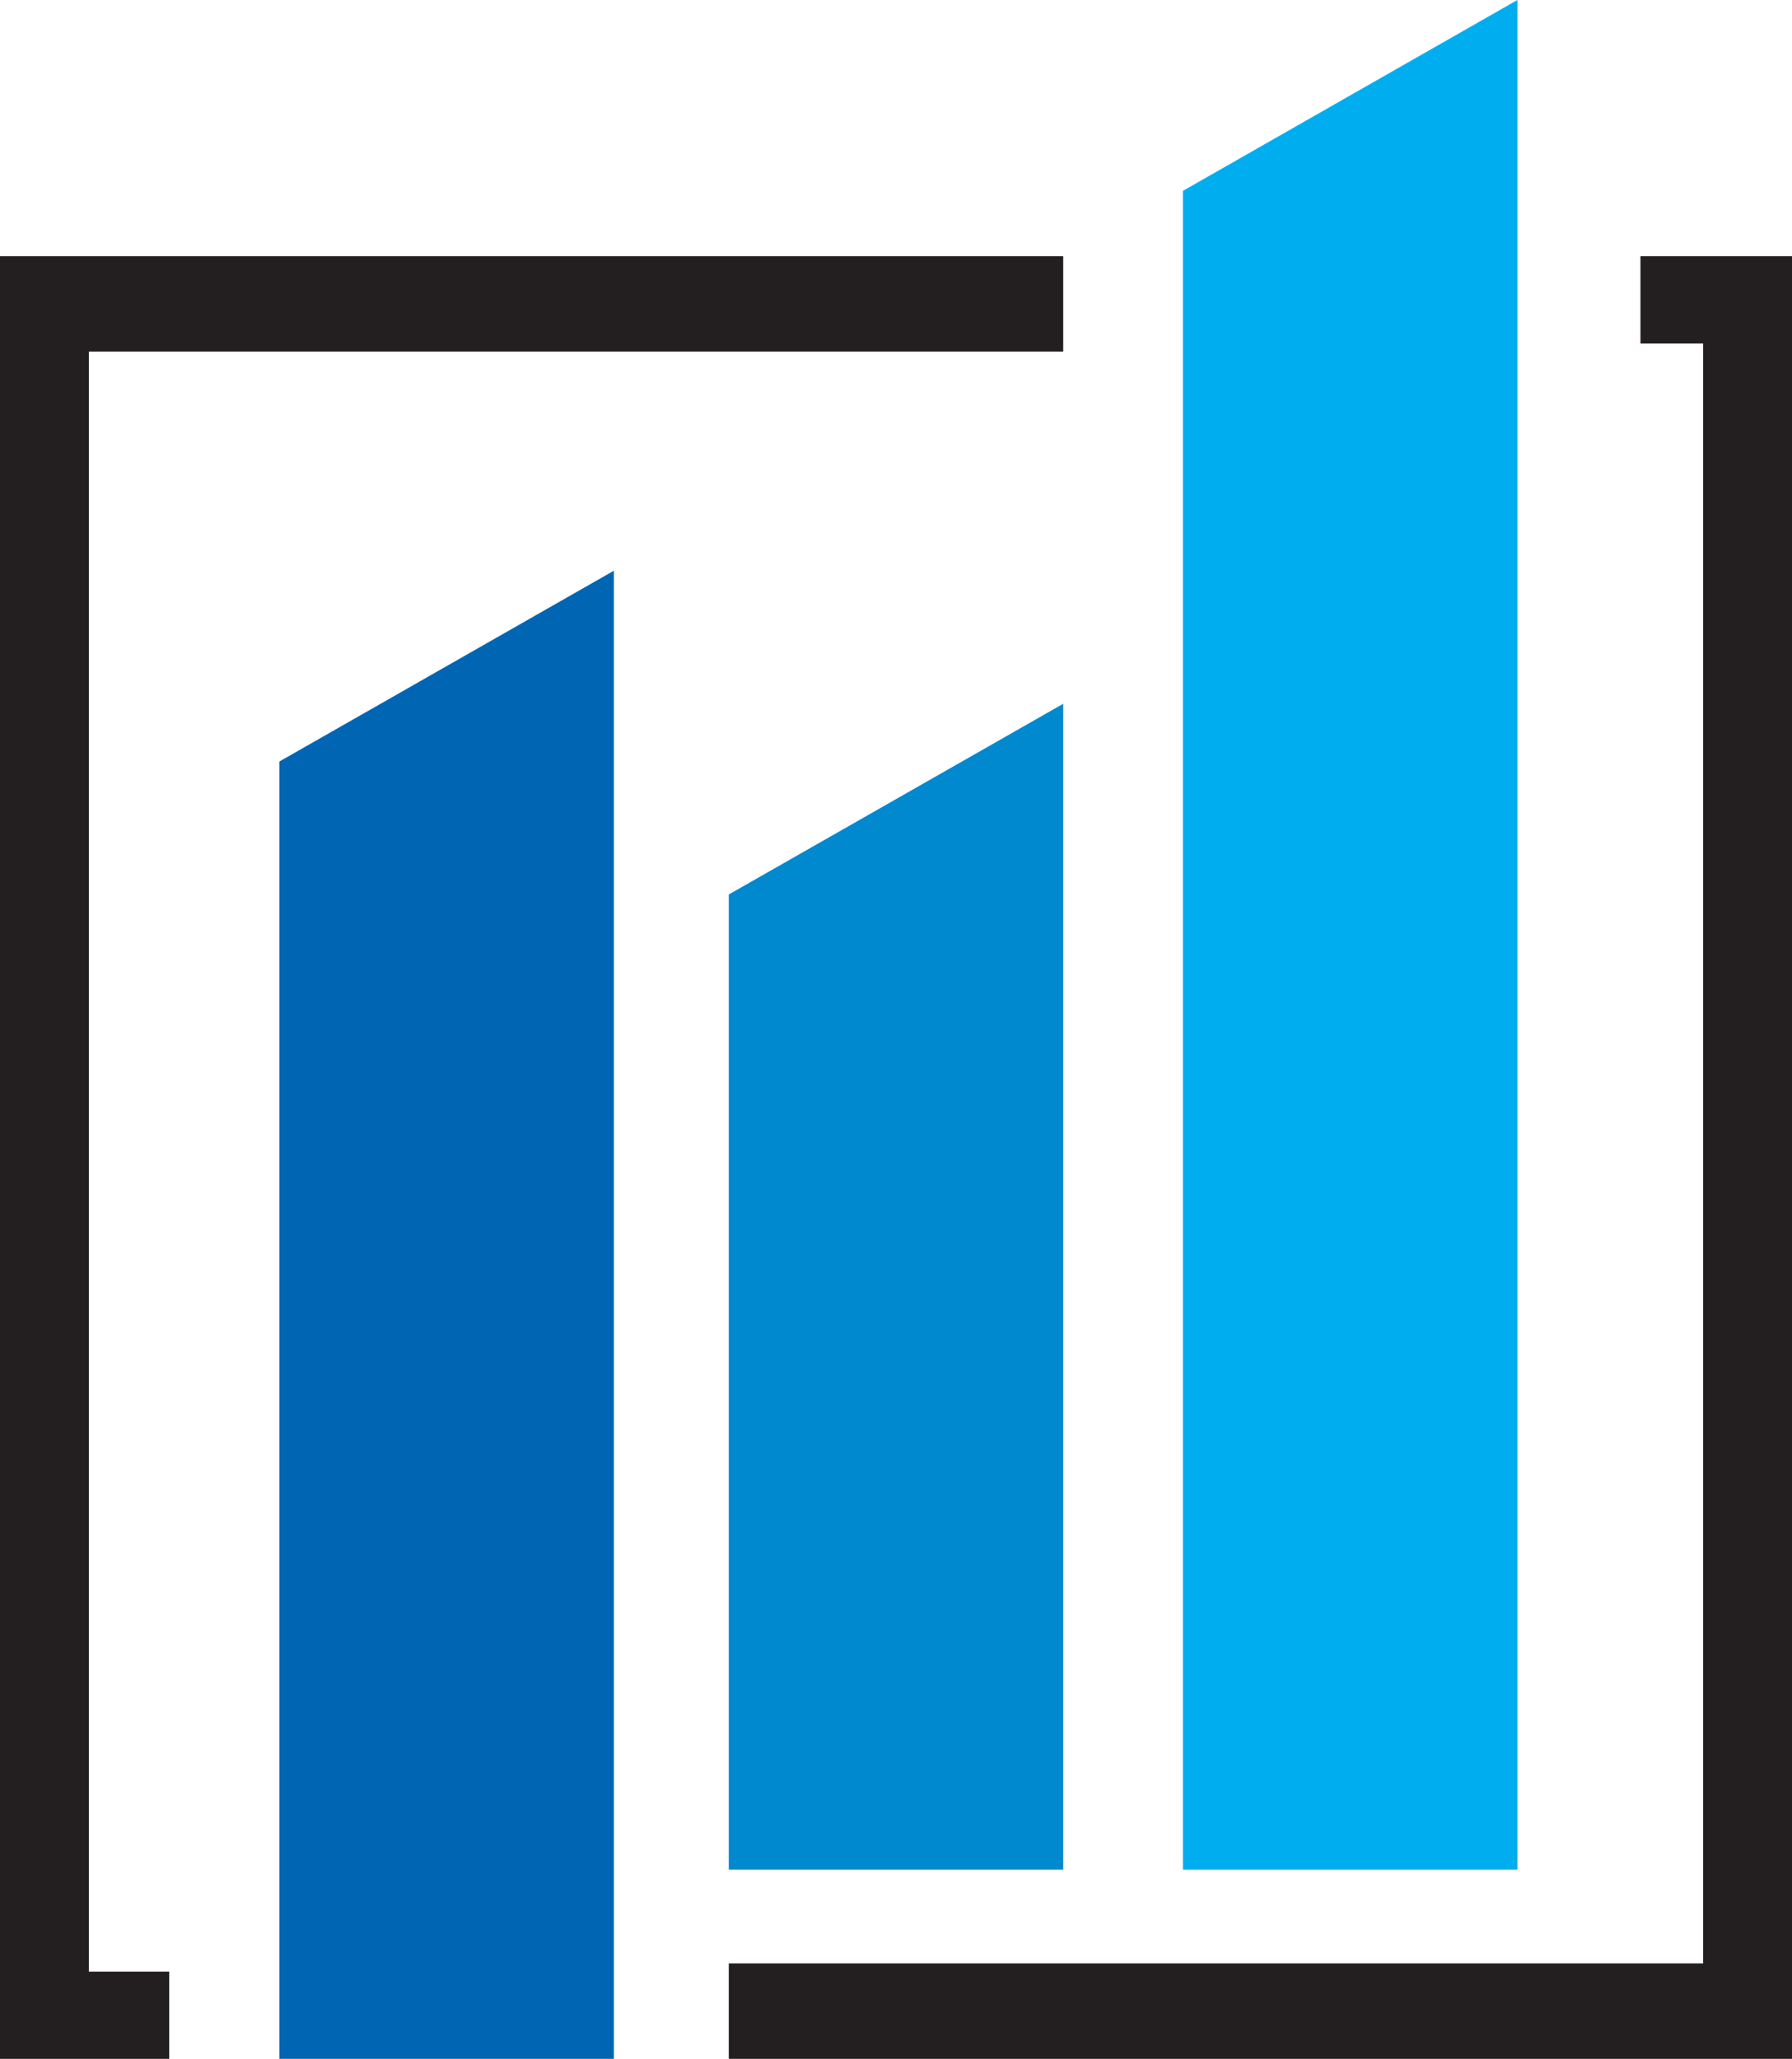
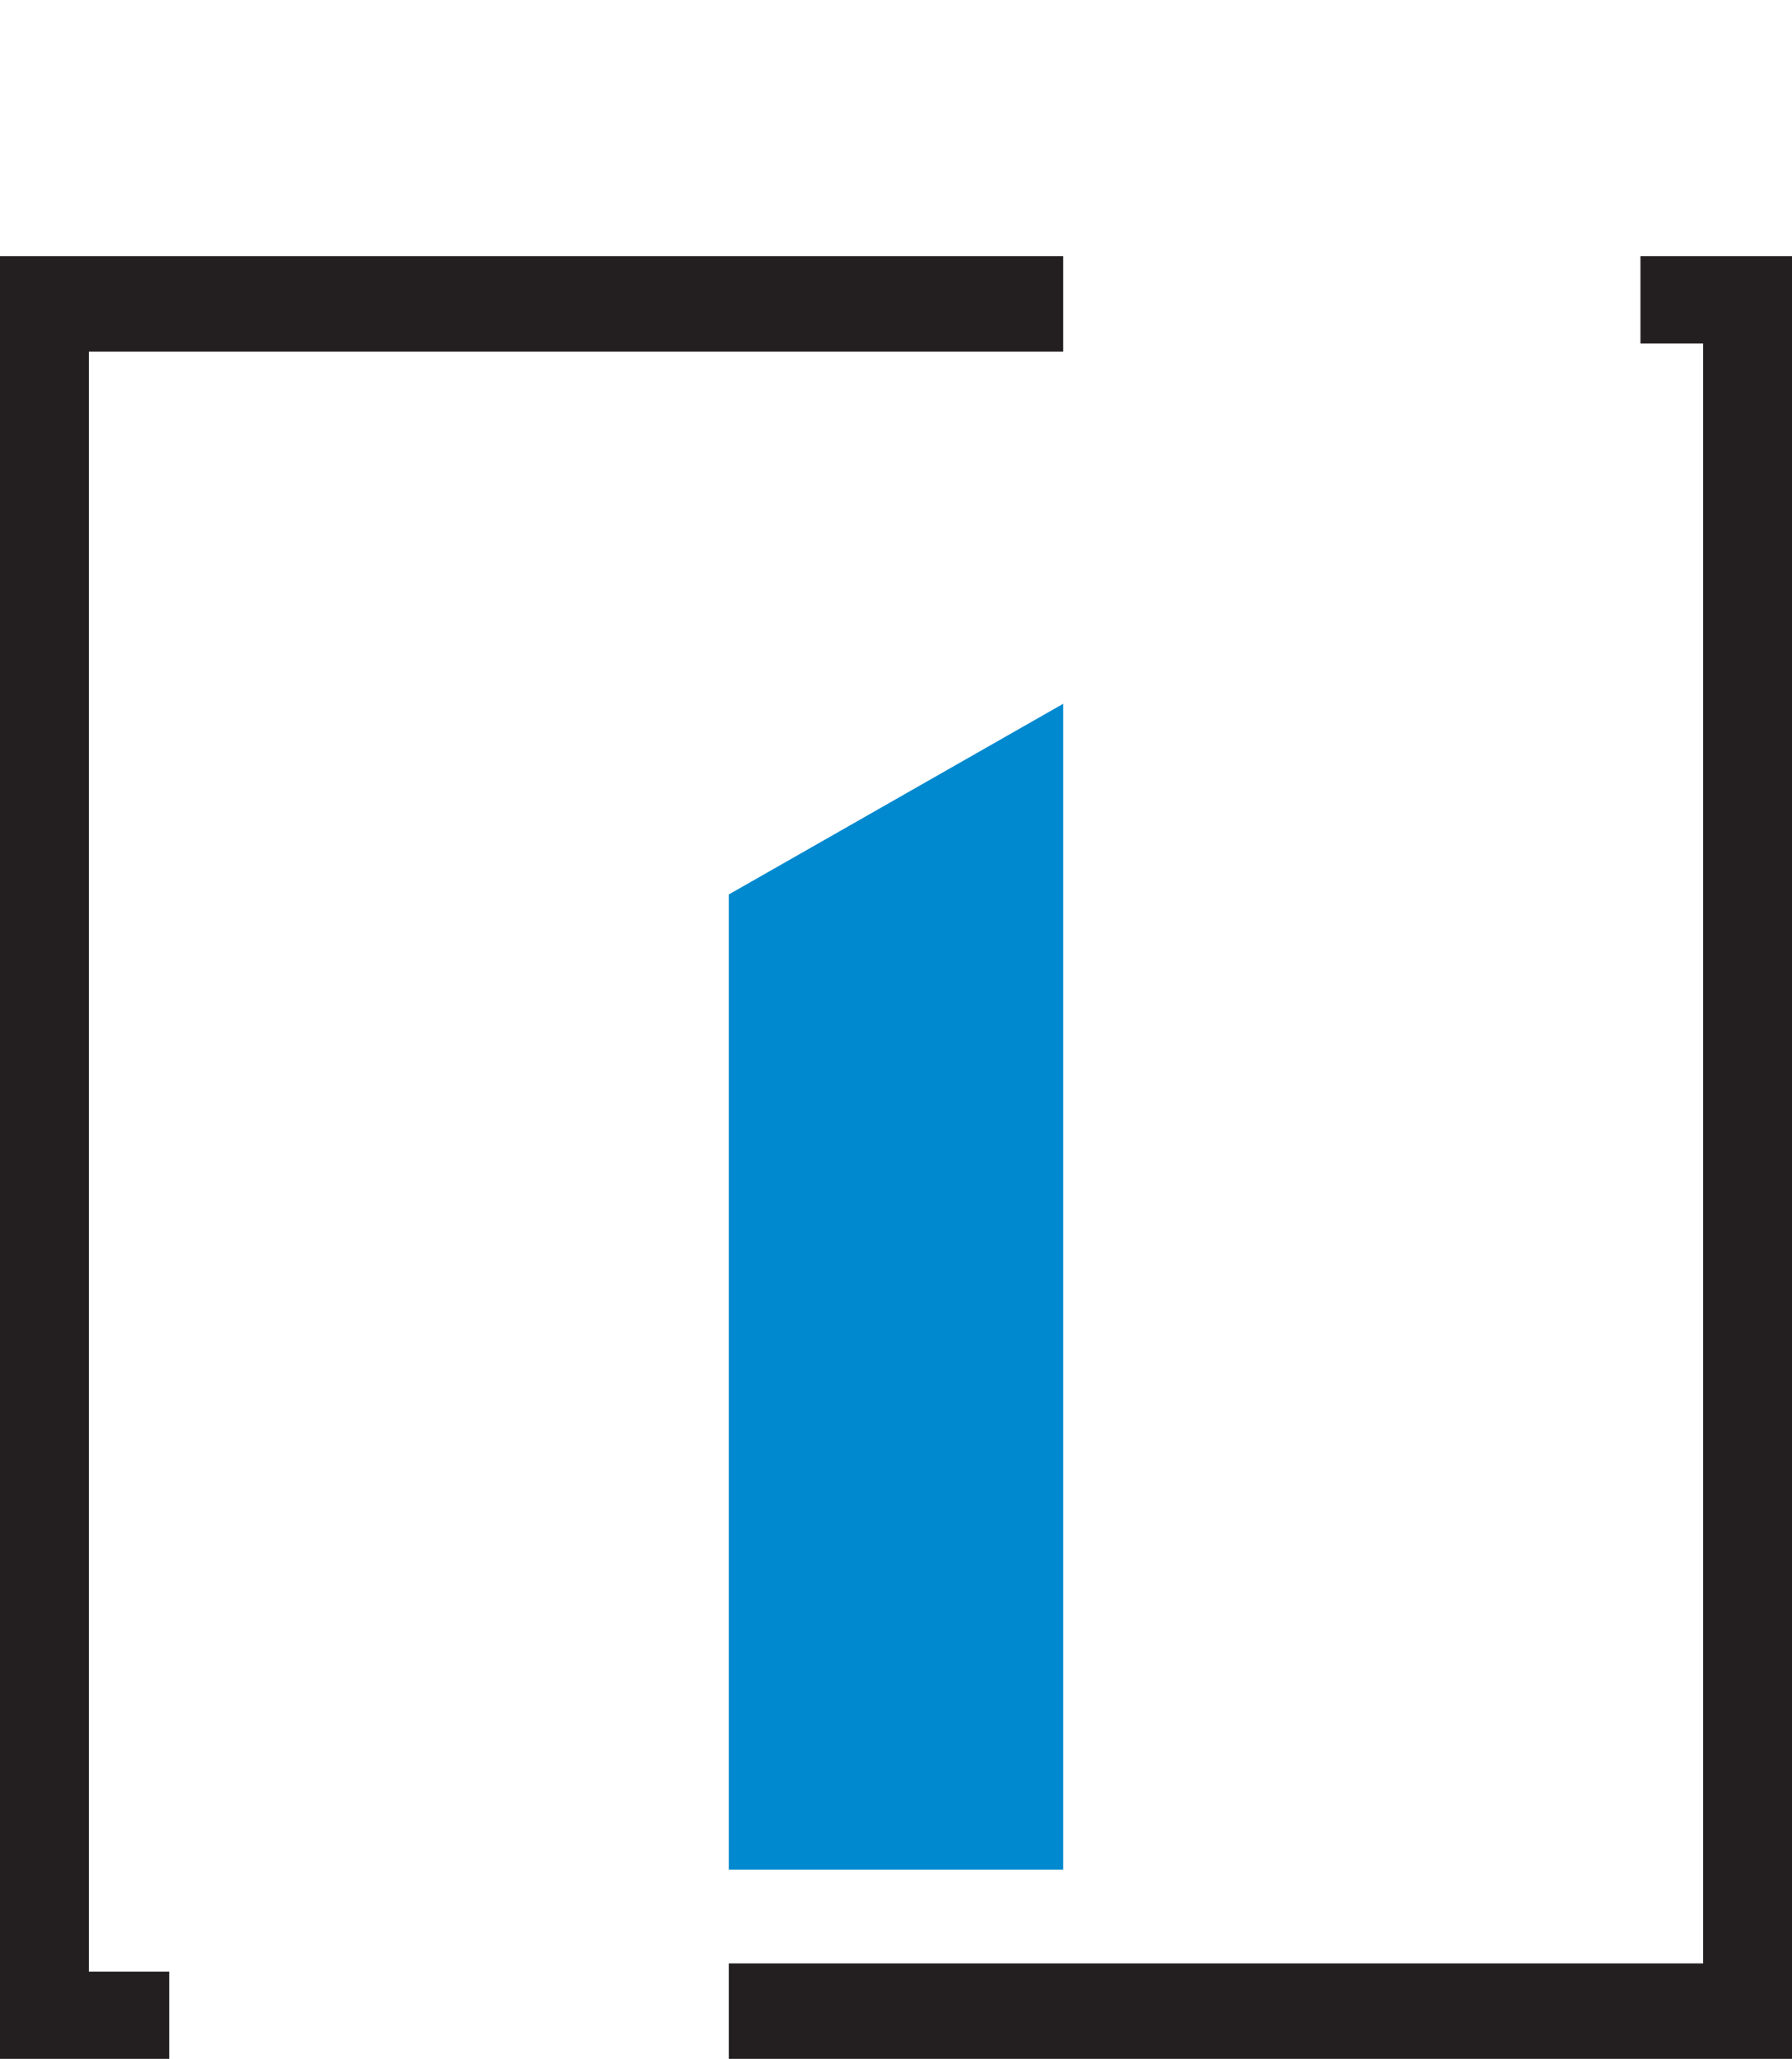
<svg xmlns="http://www.w3.org/2000/svg" id="Layer_2" data-name="Layer 2" viewBox="0 0 162.36 186.44">
  <g id="Layer_2-2" data-name="Layer 2">
    <g>
      <polygon points="96.33 23.2 0 23.2 0 186.44 15.33 186.44 15.33 178.54 8.05 178.54 8.05 31.84 96.33 31.84 96.33 23.2" style="fill: #231f20;" />
      <polygon points="66.03 186.44 162.36 186.44 162.36 23.2 148.63 23.2 148.63 31.11 154.31 31.11 154.31 177.8 66.03 177.8 66.03 186.44" style="fill: #231f20;" />
-       <polygon points="25.31 186.44 55.62 186.44 55.62 51.68 25.31 68.96 25.31 186.44" style="fill: #0066b3;" />
      <polygon points="66.03 169.31 96.33 169.31 96.33 63.73 66.03 81 66.03 169.31" style="fill: #0089cf;" />
-       <polygon points="107.18 169.31 137.48 169.31 137.48 0 107.18 17.28 107.18 169.31" style="fill: #00aeef;" />
    </g>
  </g>
</svg>